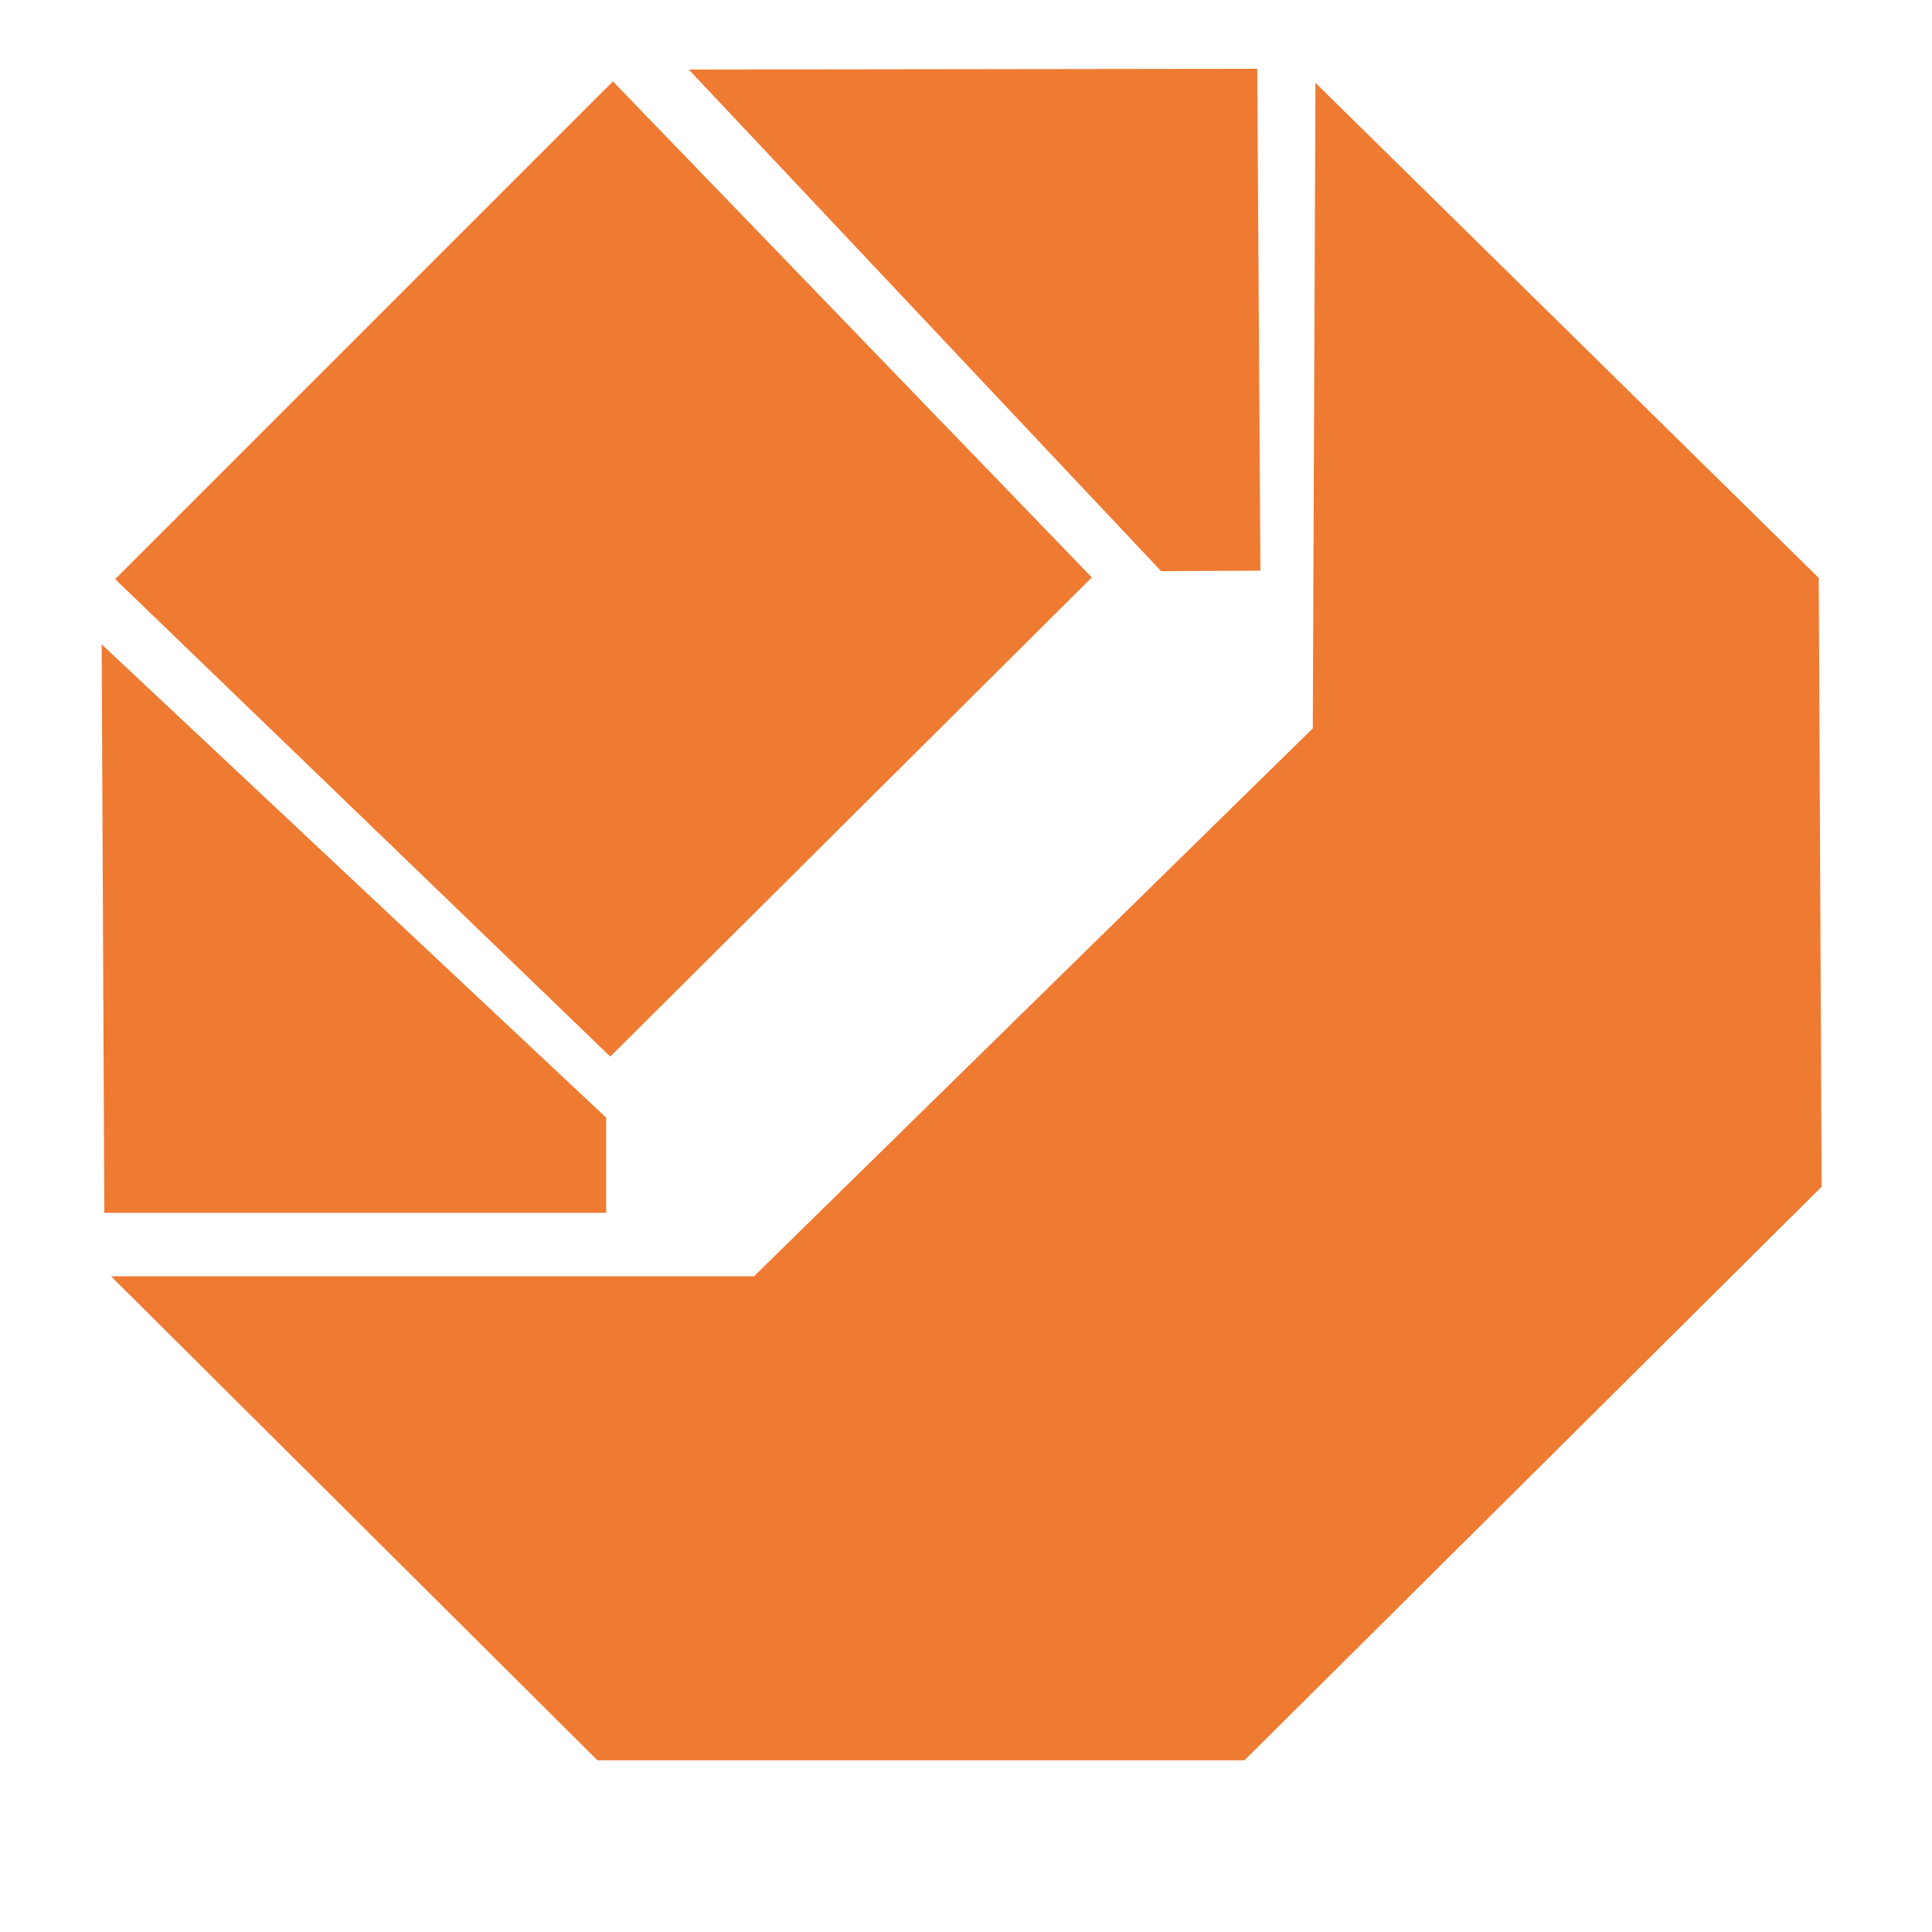
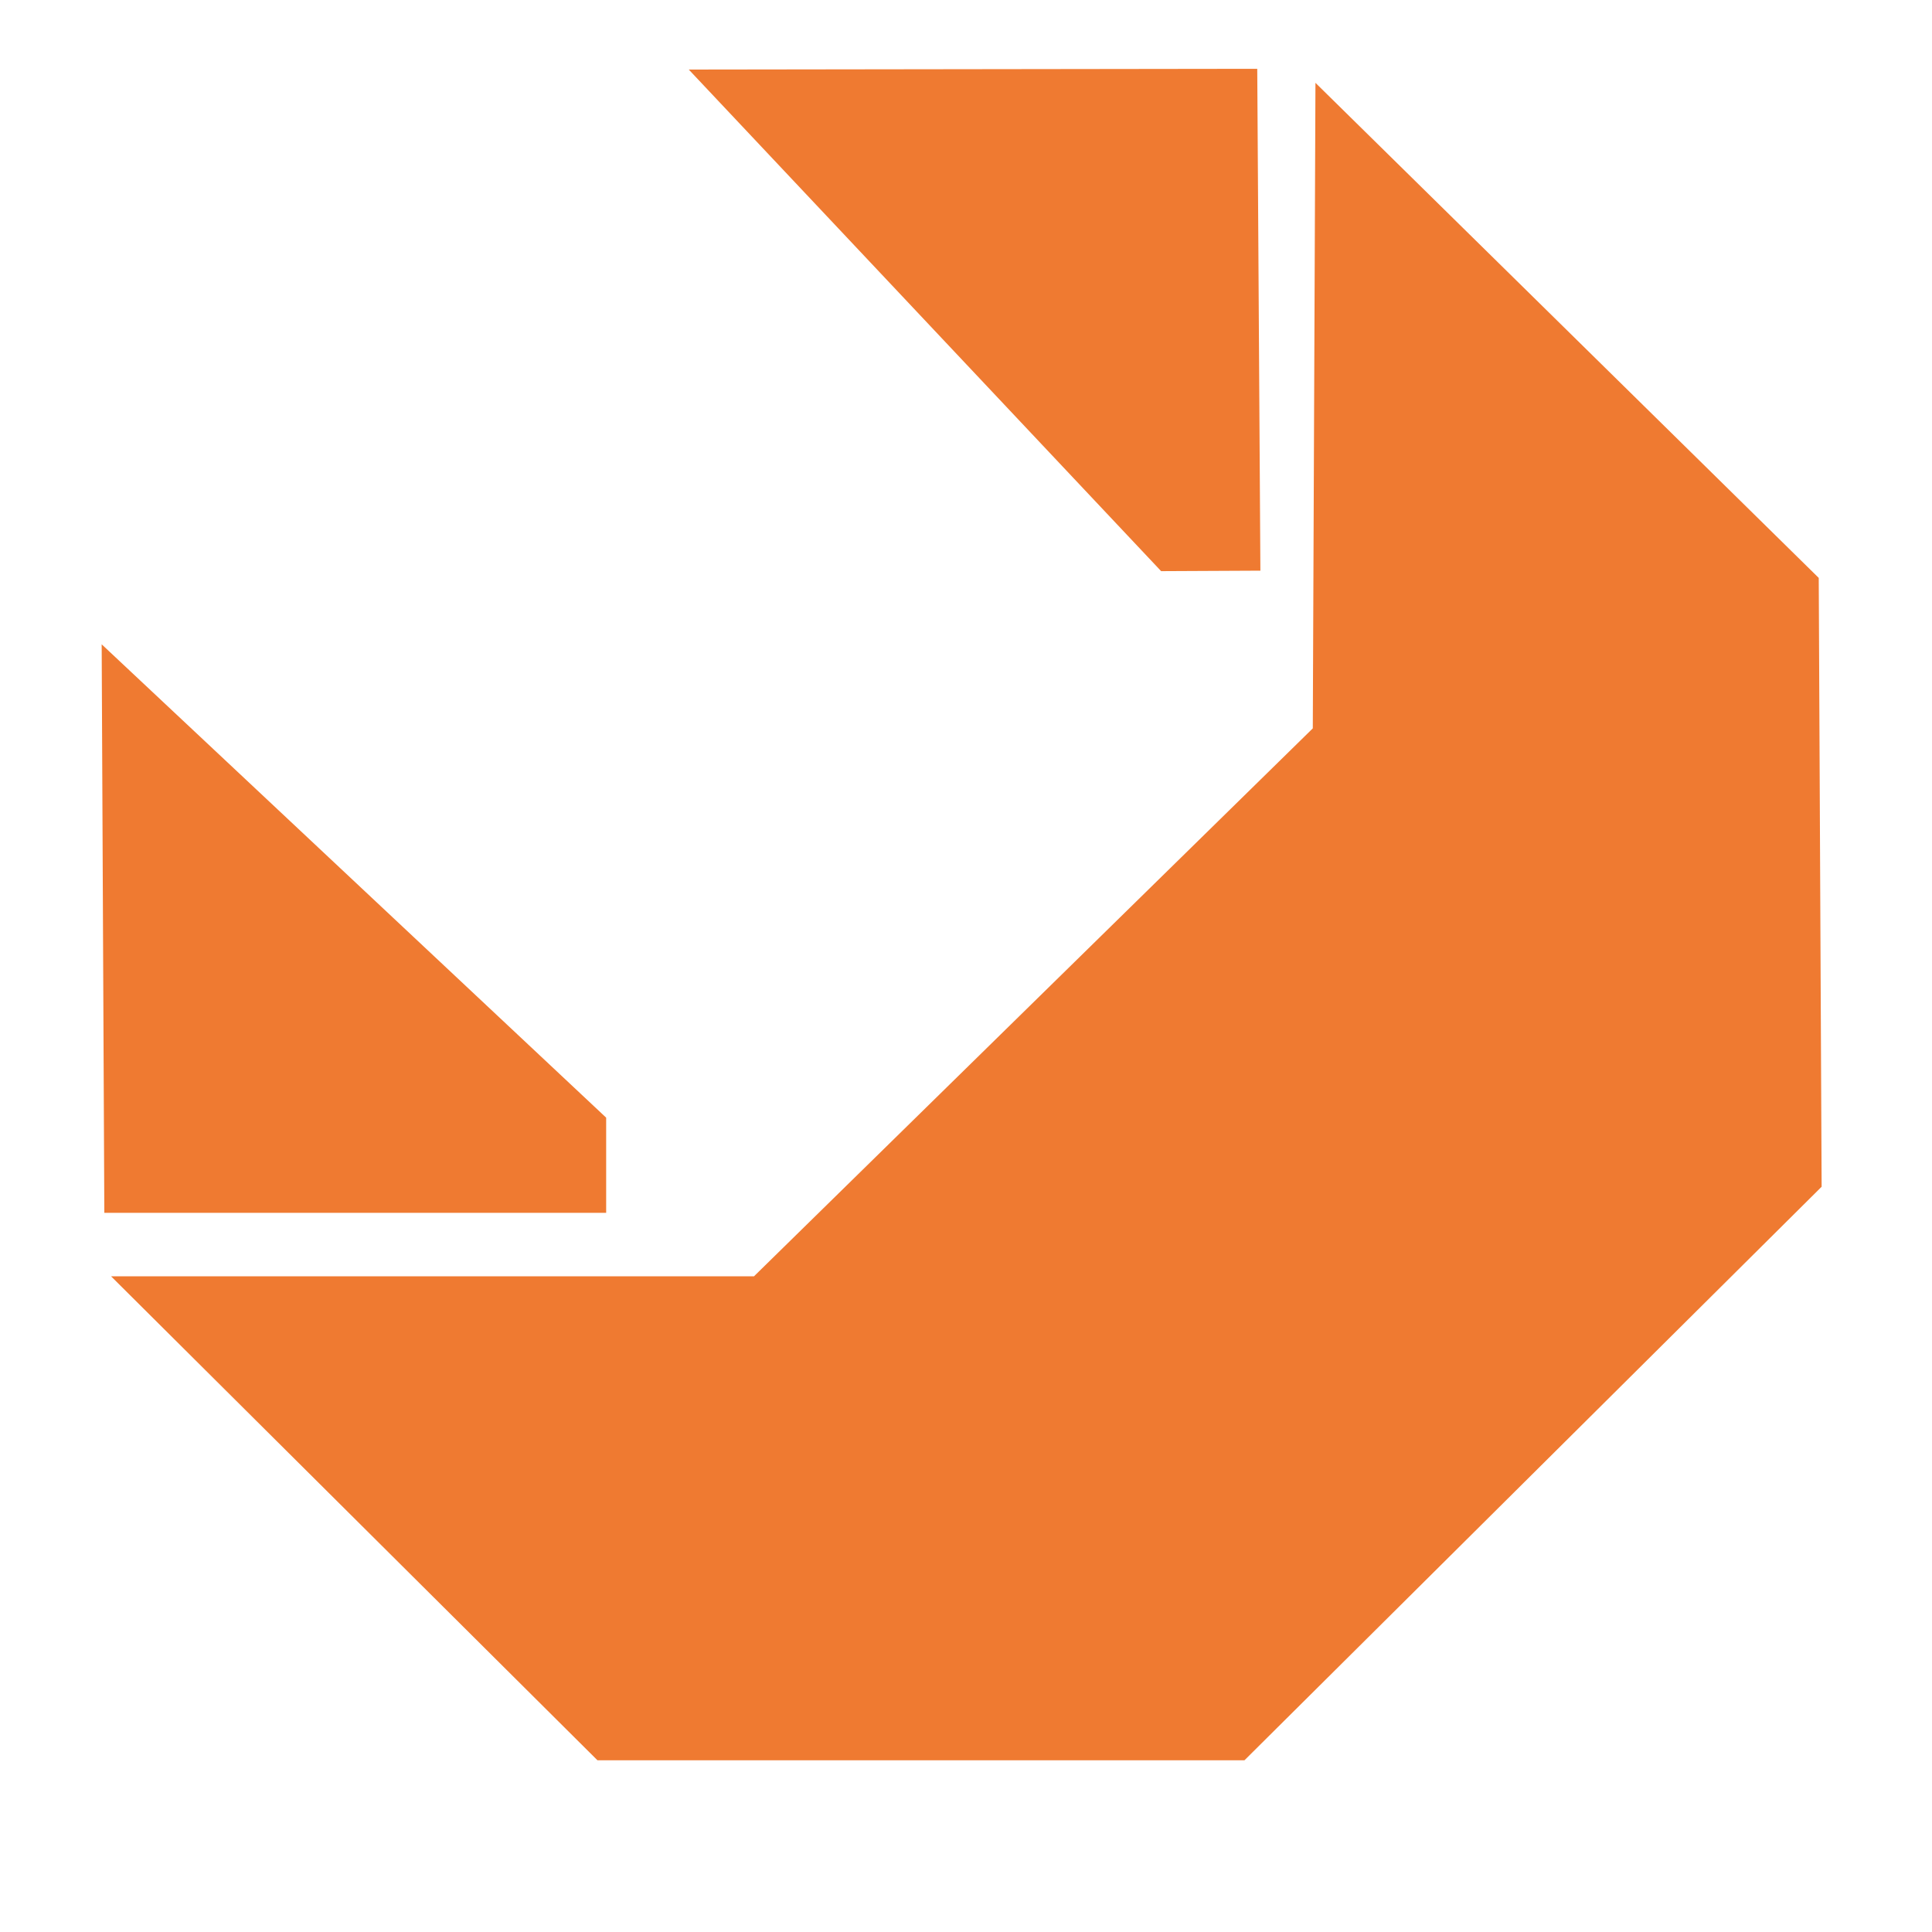
<svg xmlns="http://www.w3.org/2000/svg" id="a57a65fa-8ea7-4eaf-b604-6beeda928a62" class="c-logo" data-name="Ebene 1" viewBox="63 76 80 80">
  <title>logo</title>
-   <polygon points="67.77 99.98 88.27 119.75 108.21 99.91 88.38 79.37 67.77 99.98" fill="#ef7a31" />
  <polygon points="67.32 126.22 88.1 126.22 88.1 122.28 67.21 102.68 67.32 126.22" fill="#ef7a31" />
  <polygon points="114.31 78.85 91.52 78.88 111.08 99.65 115.19 99.63 115.06 78.85 114.31 78.85" fill="#ef7a31" />
  <polygon points="117.36 106.16 94.22 128.85 67.6 128.85 87.74 148.89 114.53 148.89 138.43 125.14 138.31 99.93 117.47 79.43 117.36 106.16" fill="#ef7a31" />
</svg>